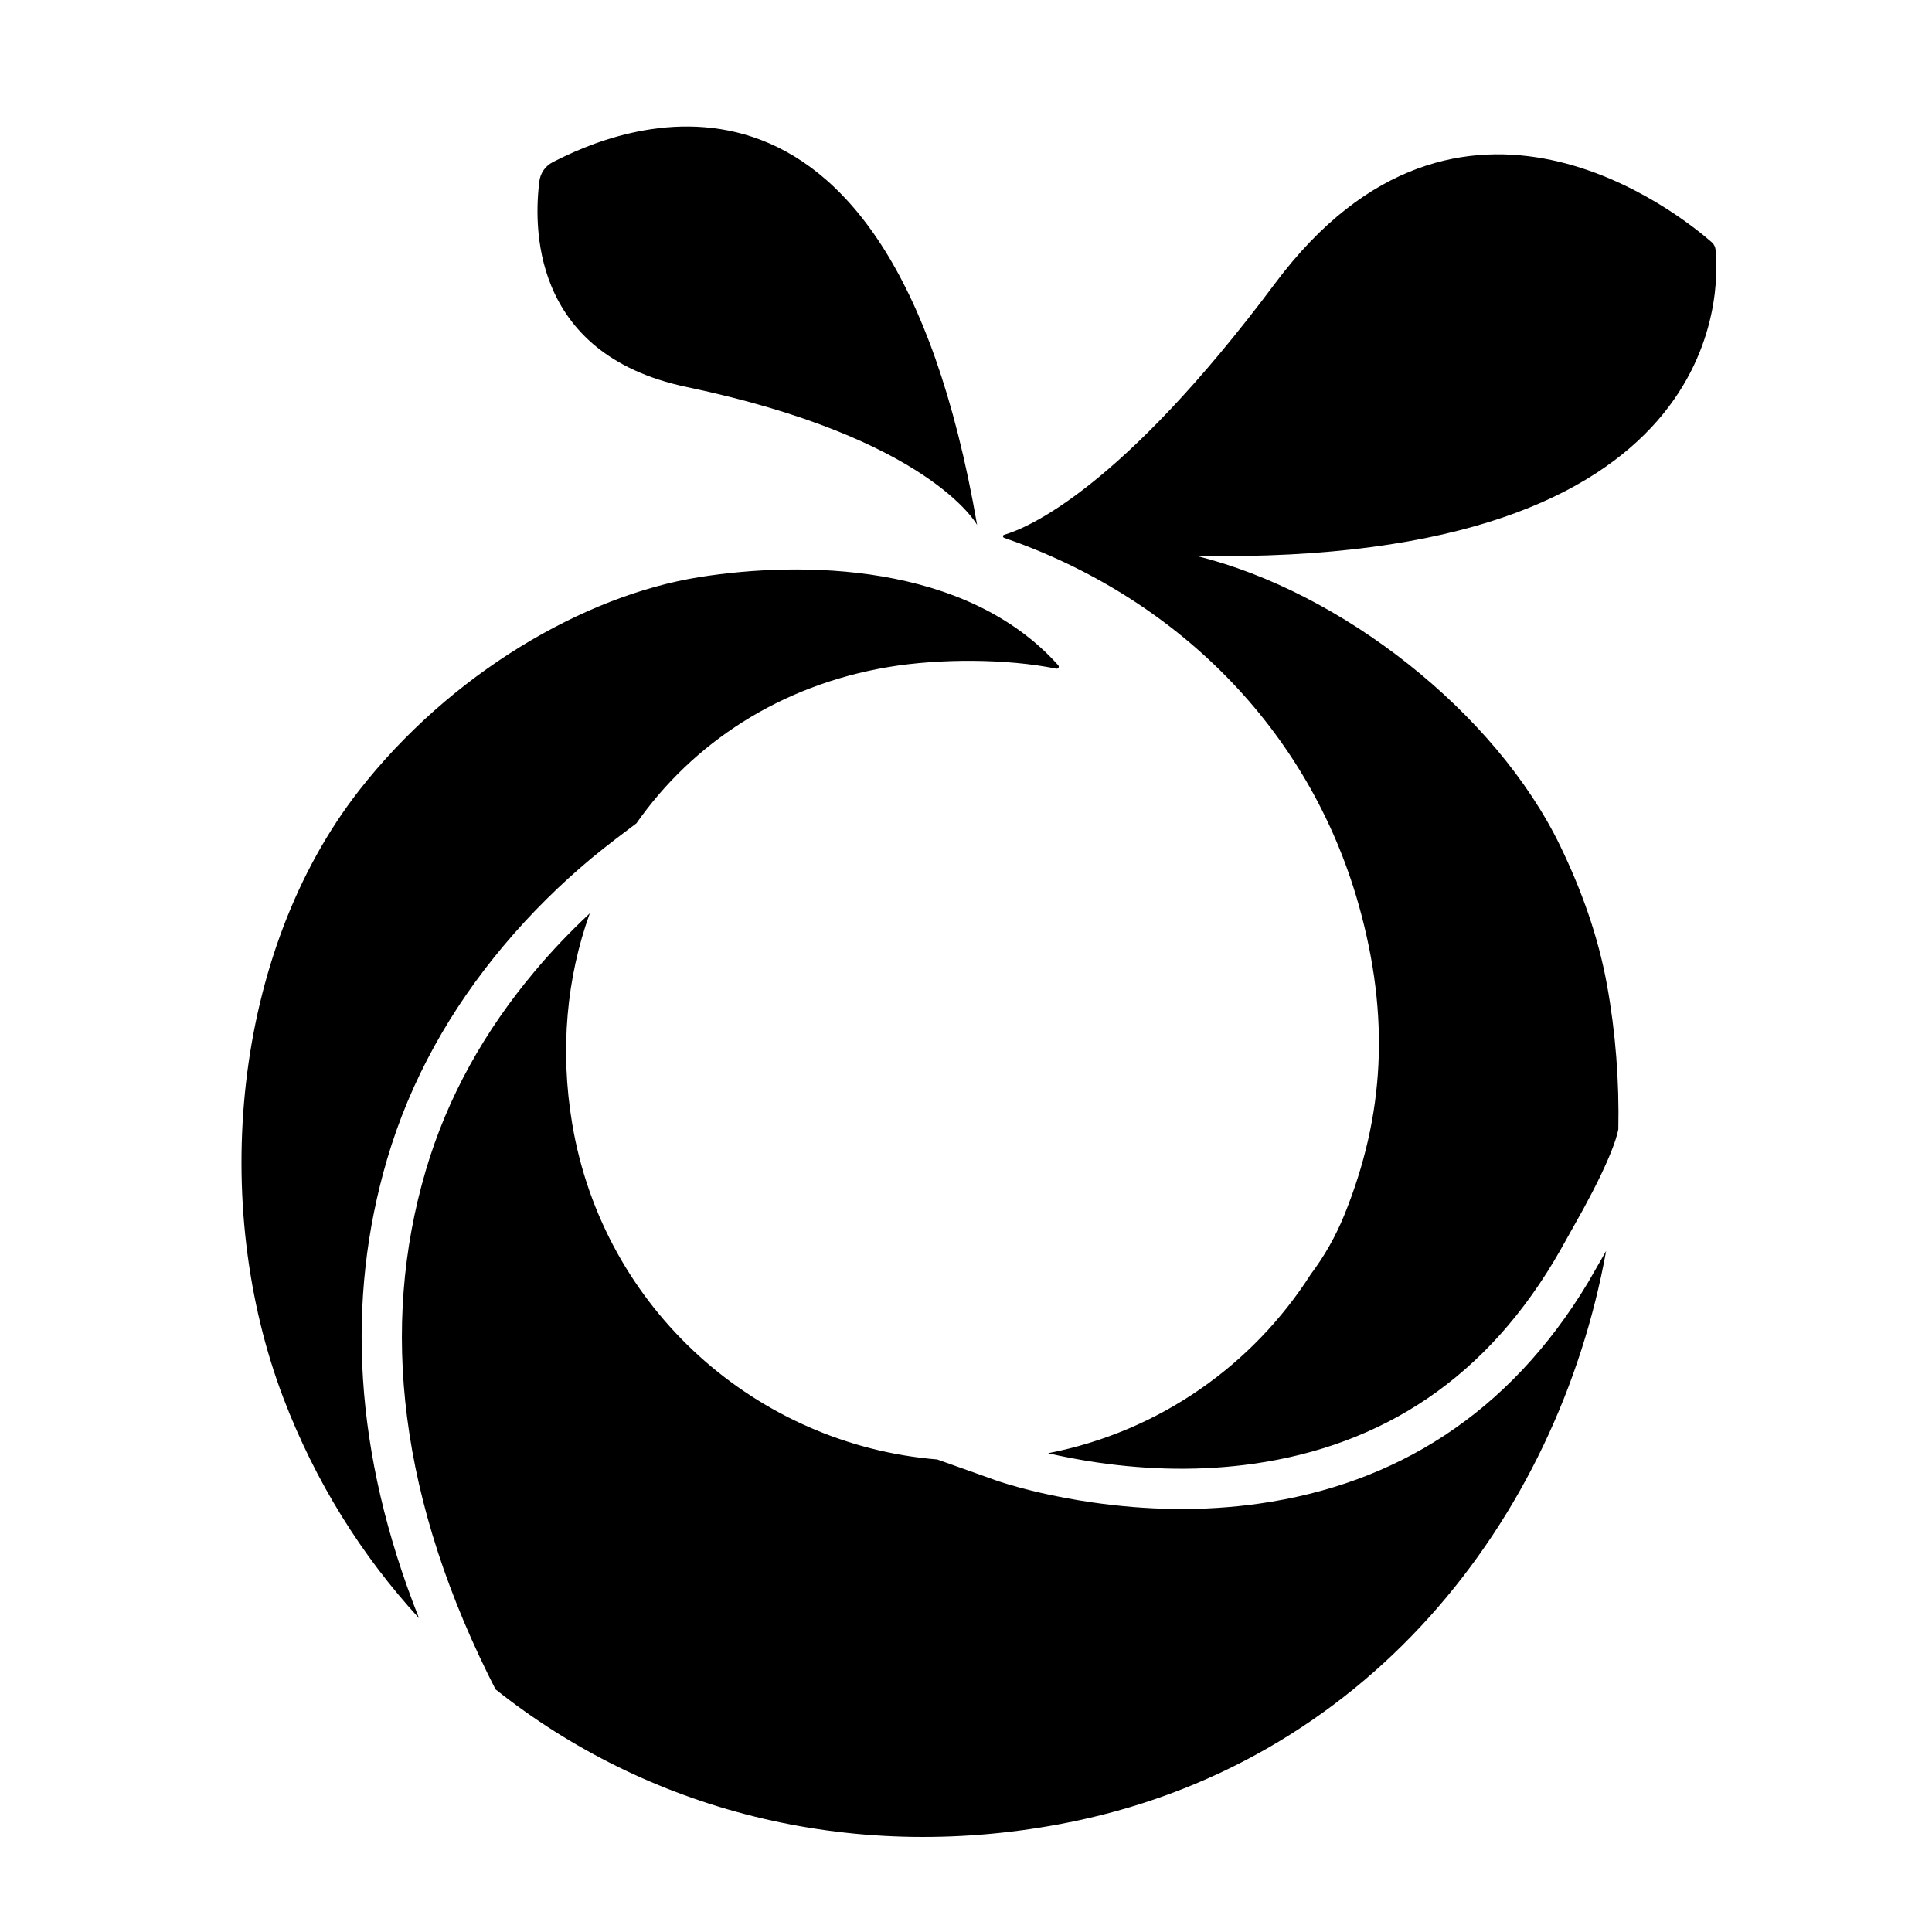
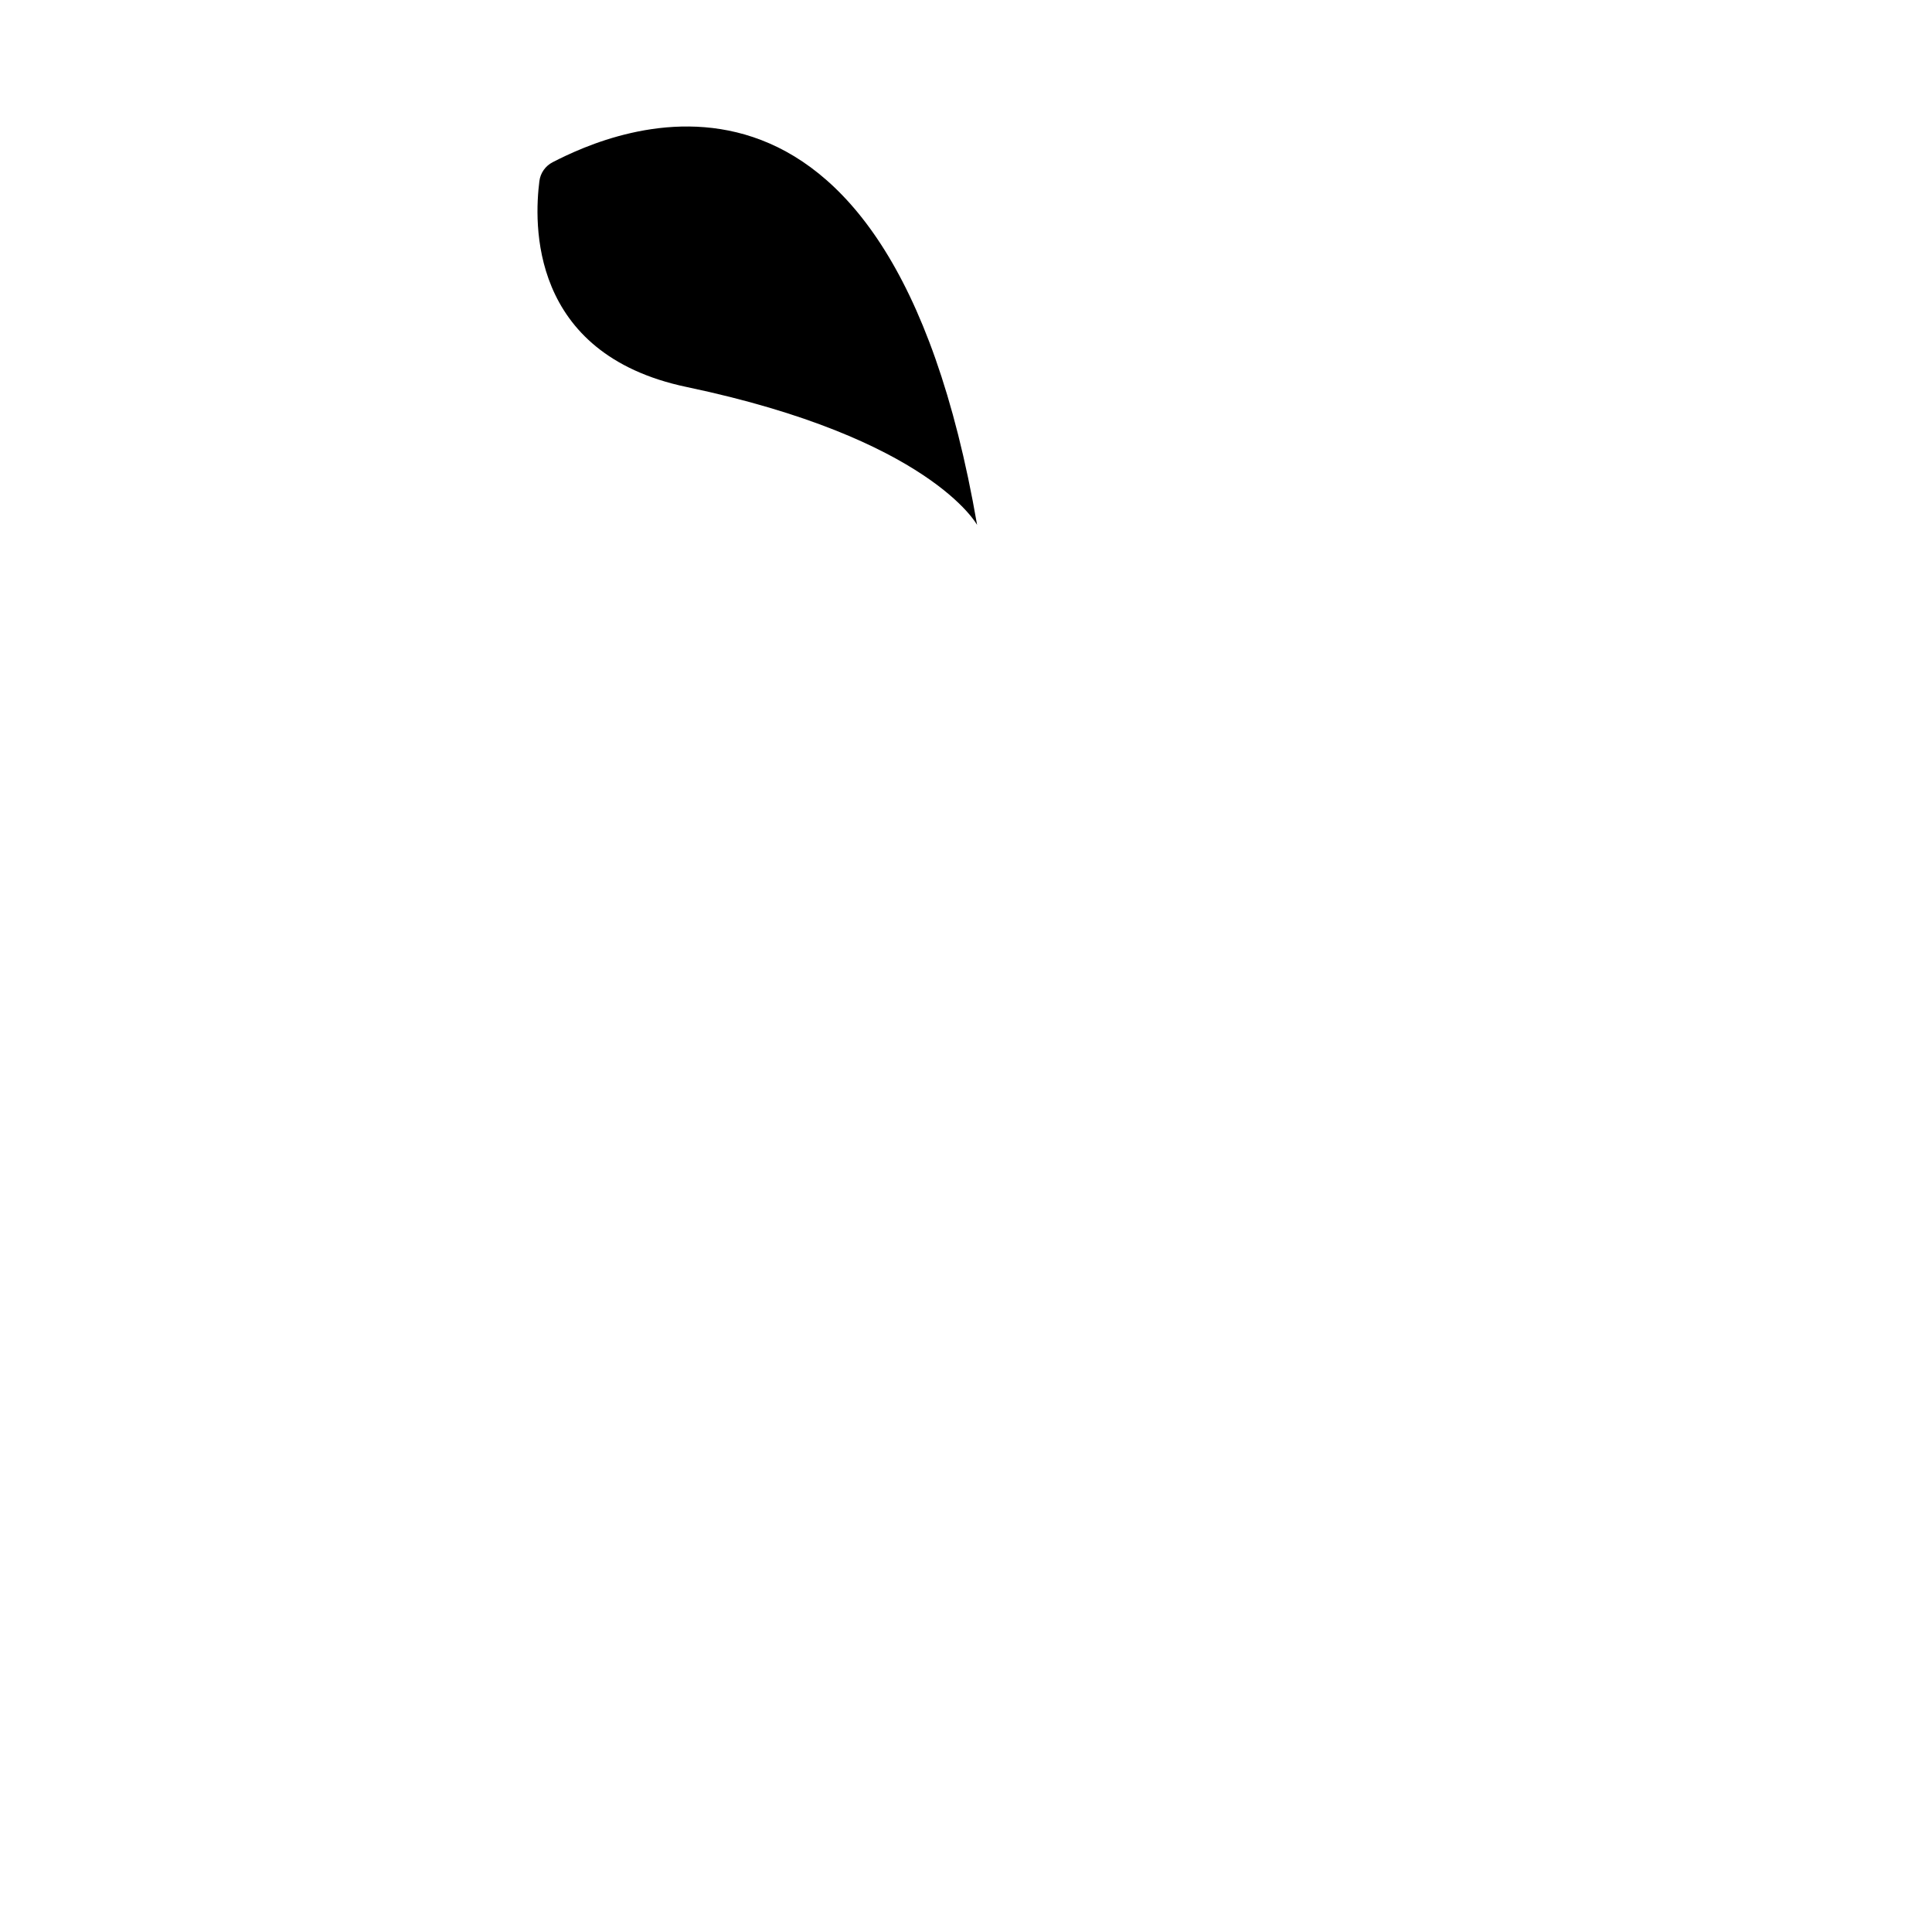
<svg xmlns="http://www.w3.org/2000/svg" width="48" height="48" viewBox="0 0 48 48" fill="none">
  <path fill-rule="evenodd" clip-rule="evenodd" d="M17.06 9.615C23.109 10.884 24.274 13.039 24.276 13.042C22.039 0.115 15.191 3.28 13.733 4.029C13.551 4.122 13.427 4.296 13.401 4.499C13.272 5.513 13.125 8.79 17.06 9.615Z" fill="black" />
-   <path fill-rule="evenodd" clip-rule="evenodd" d="M14.653 22.692C14.079 24.287 13.907 26.075 14.216 27.919C14.992 32.543 18.816 35.895 23.286 36.26L24.816 36.805C25.416 36.999 26.203 37.191 27.126 37.325C28.492 37.524 29.894 37.554 31.281 37.357C34.647 36.879 37.484 35.146 39.459 31.855L39.904 31.079C38.692 37.755 33.937 43.896 26.338 45.319C21.048 46.309 16.047 44.944 12.311 41.971L12.355 42.057C9.886 37.265 9.444 32.944 10.575 29.091C11.116 27.247 12.053 25.598 13.281 24.136C13.712 23.622 14.163 23.151 14.627 22.717L14.653 22.692ZM17.389 14.336C19.898 13.94 23.994 13.962 26.292 16.529C26.325 16.565 26.292 16.623 26.244 16.613C25.017 16.363 23.353 16.358 22.075 16.572C19.381 17.024 17.21 18.46 15.812 20.455L15.32 20.827C15.095 21.001 14.854 21.19 14.691 21.326C13.934 21.959 13.202 22.675 12.515 23.493C11.203 25.056 10.198 26.824 9.615 28.81C8.599 32.273 8.775 36.081 10.41 40.203C8.982 38.648 7.832 36.807 7.045 34.745C5.208 29.936 5.768 23.677 8.923 19.637C11.173 16.756 14.487 14.794 17.389 14.336ZM31.68 7.039C36.283 0.877 41.802 5.381 42.528 6.019C42.581 6.066 42.614 6.129 42.622 6.2C42.72 7.154 42.978 14.044 29.721 13.811C33.33 14.696 37.155 17.703 38.757 21.005C39.293 22.112 39.707 23.264 39.926 24.474C40.139 25.65 40.231 26.852 40.207 28.058C40.154 28.336 39.972 28.793 39.69 29.363L39.575 29.59L39.335 30.043L38.783 31.029C36.962 34.254 34.324 35.915 31.14 36.367C29.855 36.549 28.548 36.522 27.27 36.336C26.822 36.27 26.41 36.191 26.039 36.105C28.833 35.559 31.138 33.894 32.567 31.657C32.897 31.217 33.177 30.733 33.397 30.192C34.403 27.716 34.536 25.25 33.757 22.483C32.508 18.055 29.165 14.815 24.947 13.362C24.91 13.349 24.909 13.298 24.947 13.287C25.501 13.127 27.84 12.181 31.68 7.039Z" fill="black" />
</svg>